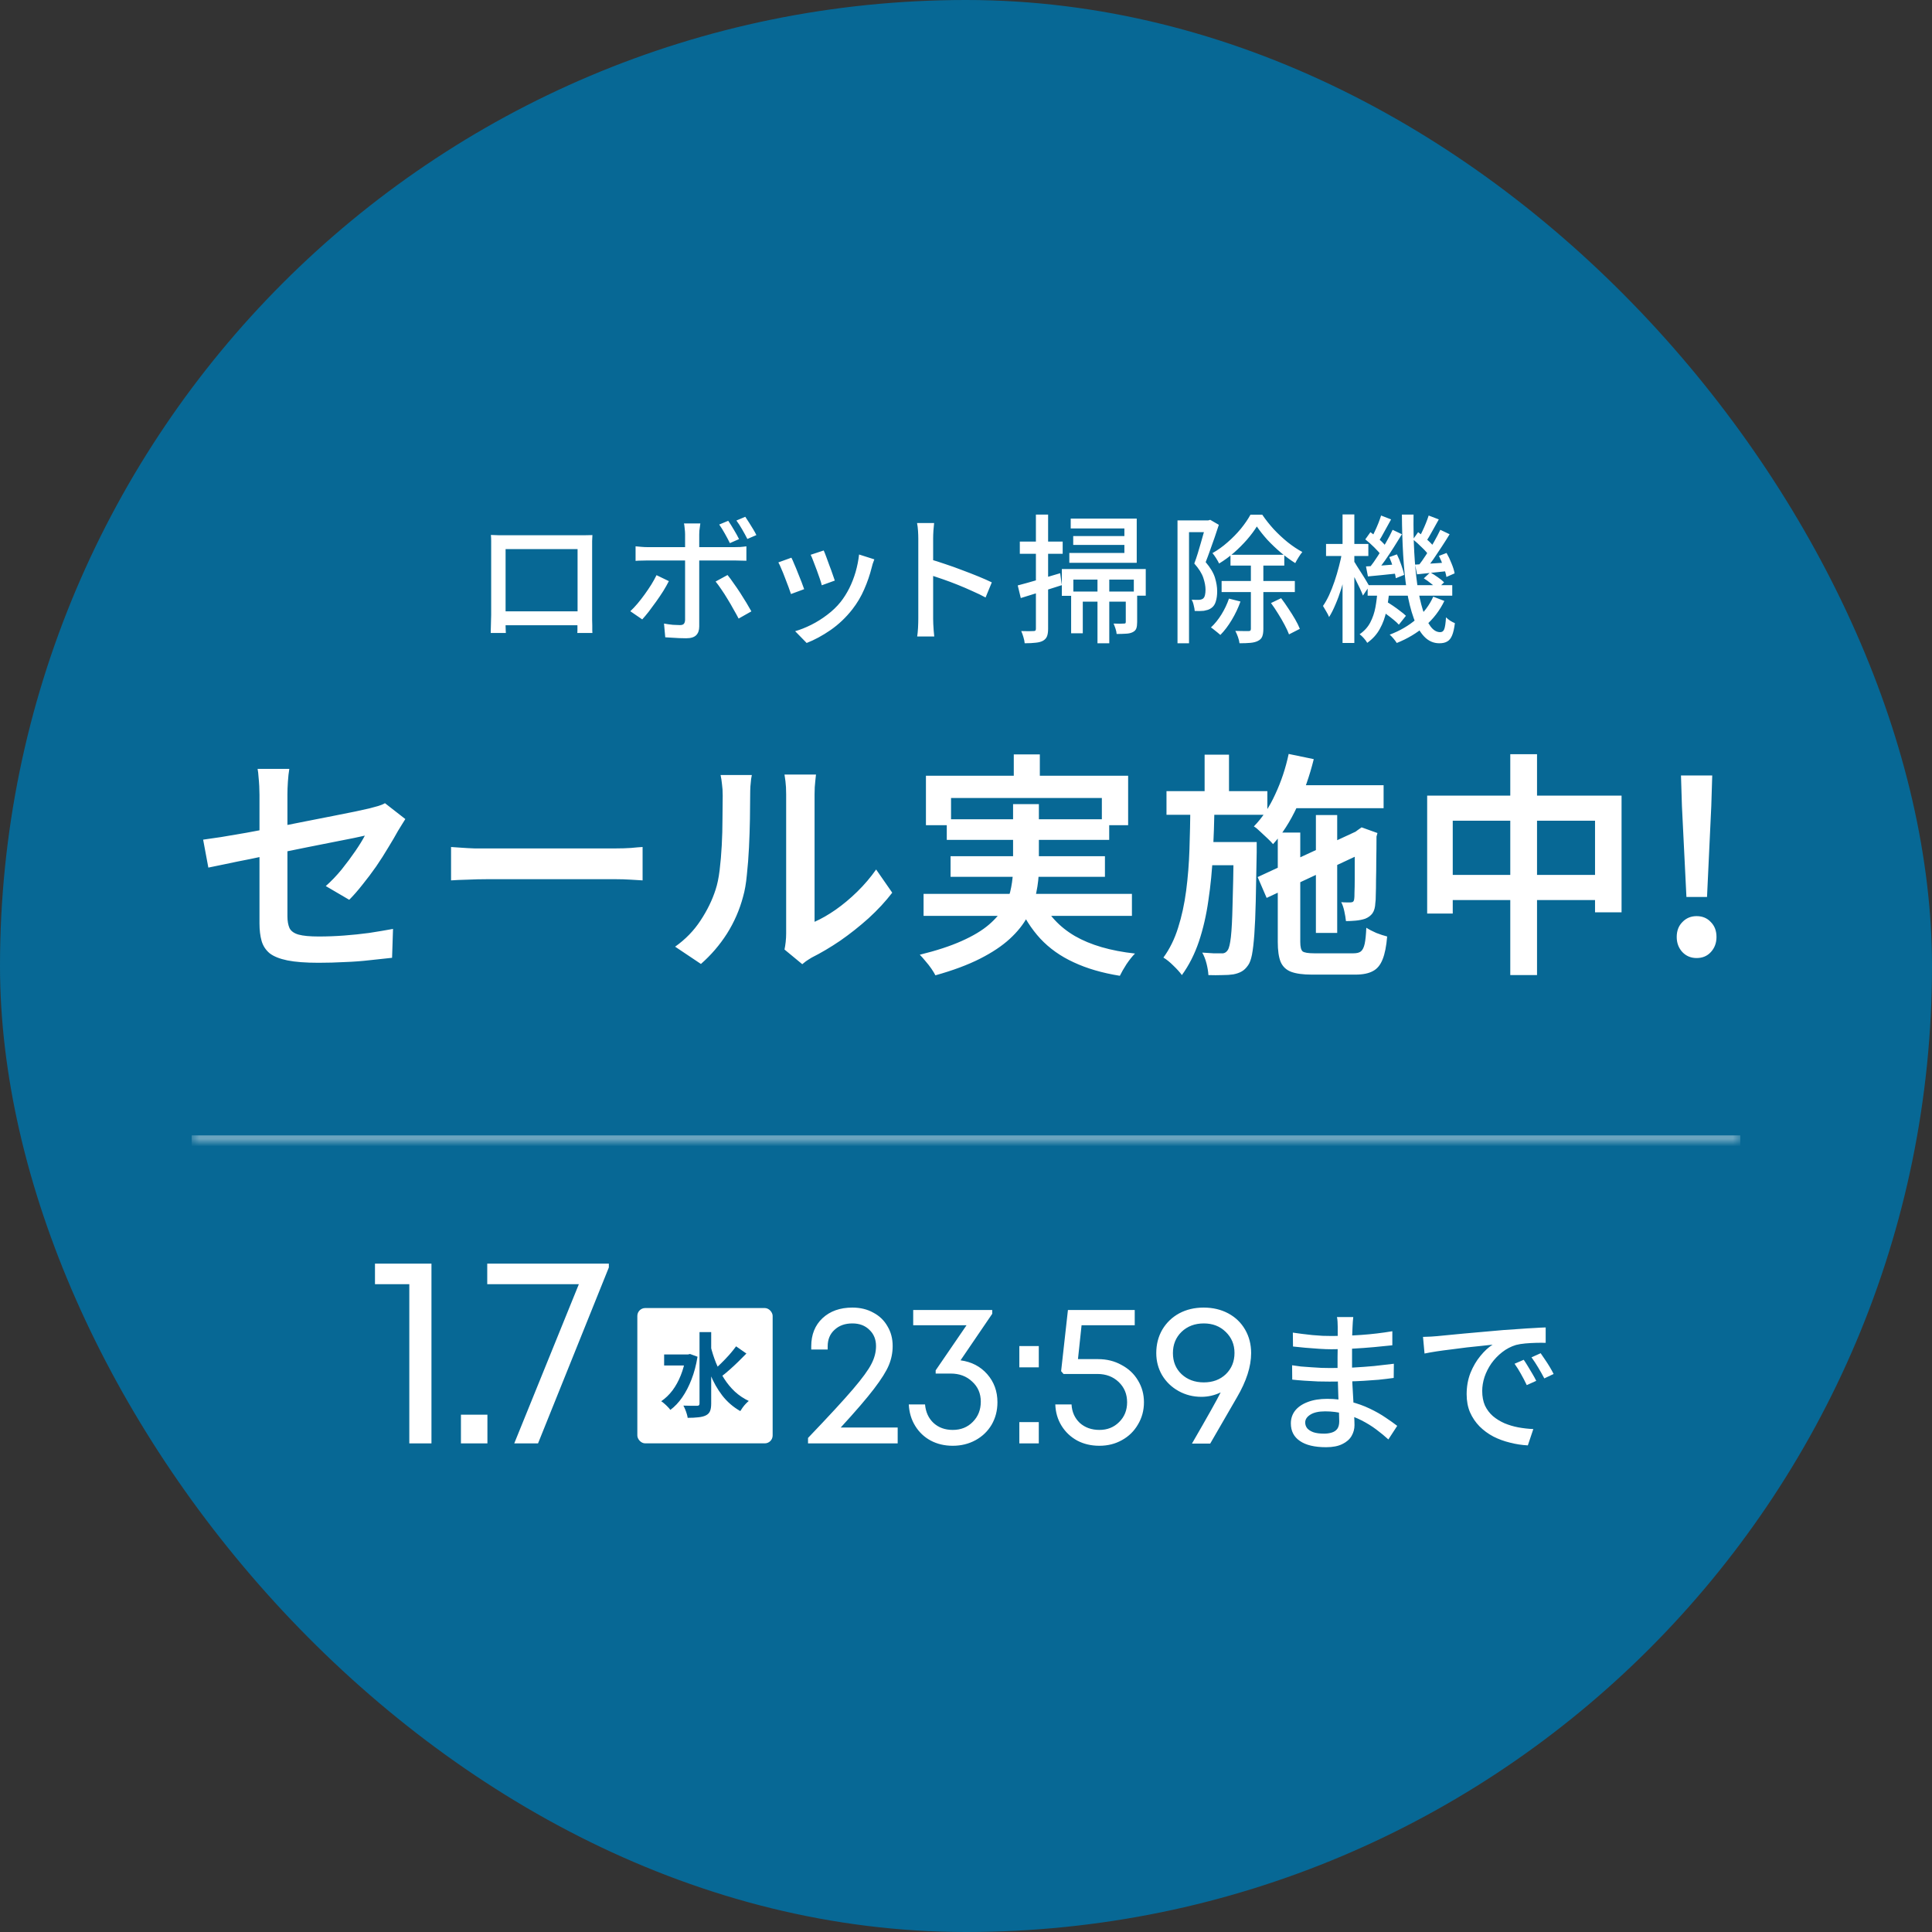
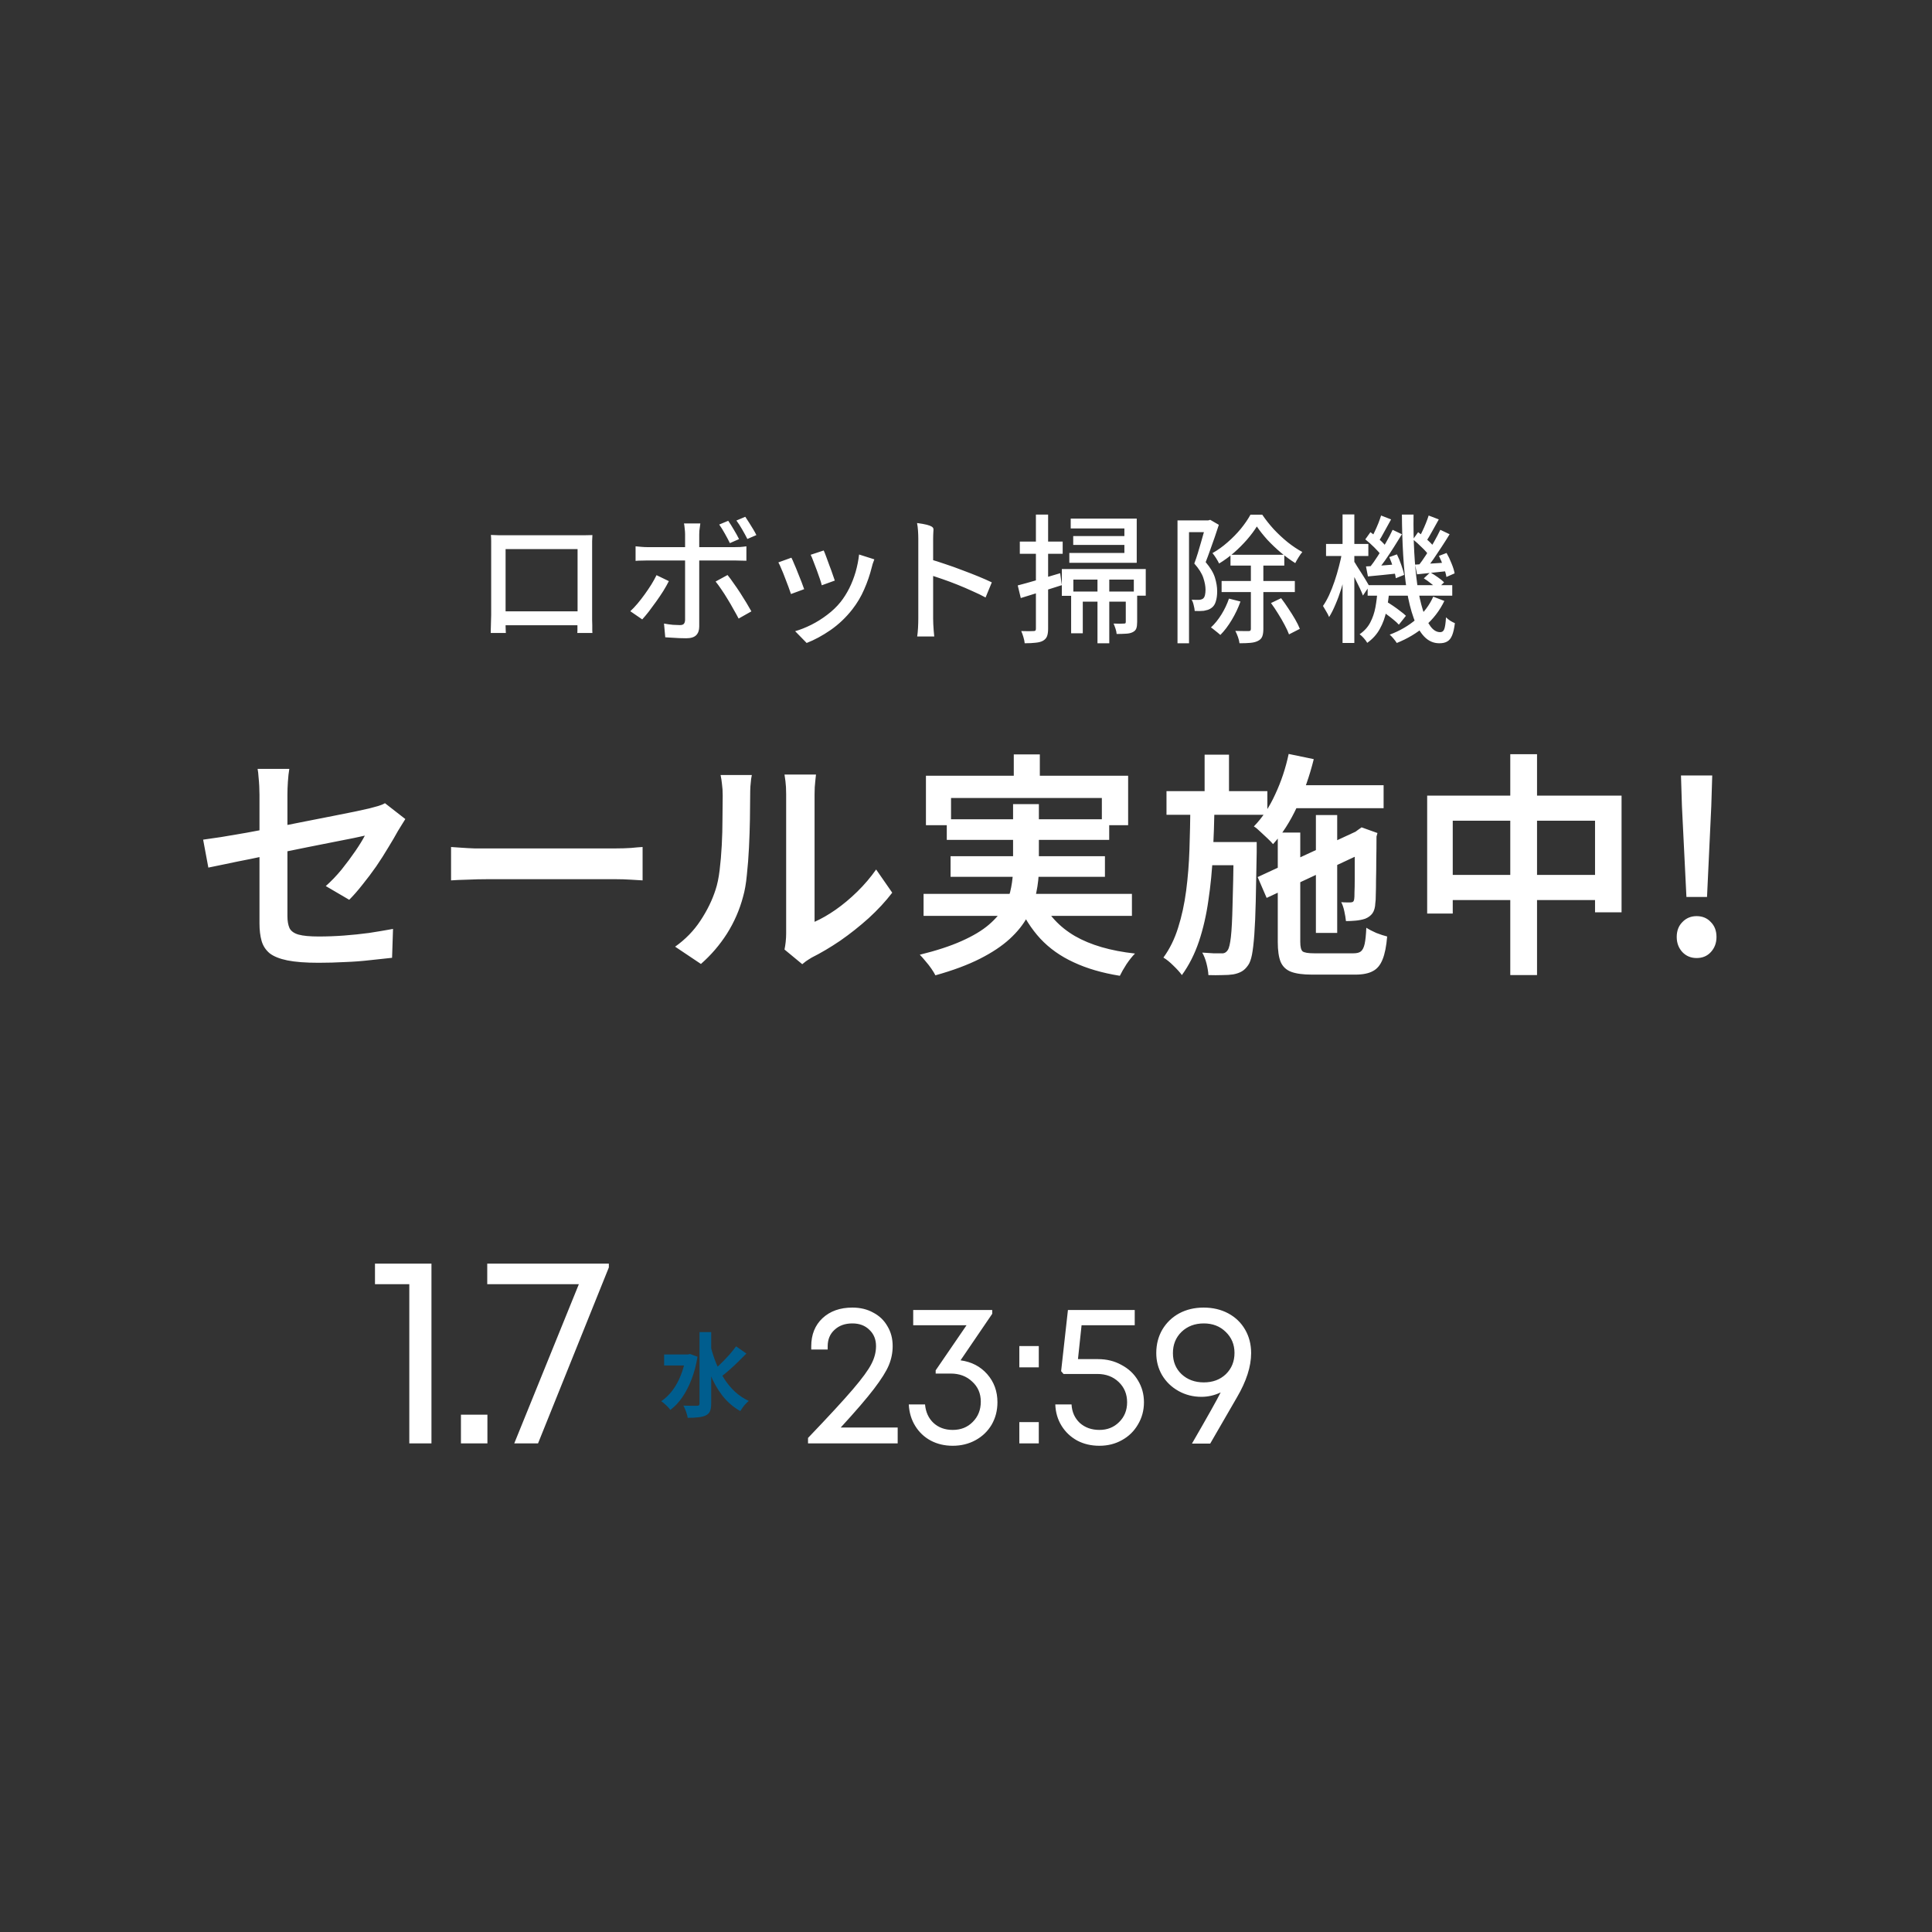
<svg xmlns="http://www.w3.org/2000/svg" width="257" height="257" viewBox="0 0 257 257" fill="none">
  <rect x="0" y="0" width="257" height="257" fill="#333333" stroke="none" />
-   <rect width="257" height="257" rx="128.5" fill="#076895" />
  <mask id="path-2-inside-1_3177_33" fill="white">
-     <path d="M25.5 70H231.5V152H25.5V70Z" />
-   </mask>
+     </mask>
  <path d="M231.5 152V151.034H25.5V152V152.966H231.5V152Z" fill="white" fill-opacity="0.4" mask="url(#path-2-inside-1_3177_33)" />
-   <path d="M65.3 71.16C65.681 71.172 66.013 71.184 66.296 71.197C66.591 71.197 66.856 71.197 67.089 71.197C67.249 71.197 67.532 71.197 67.938 71.197C68.344 71.197 68.823 71.197 69.377 71.197C69.93 71.197 70.521 71.197 71.148 71.197C71.788 71.197 72.427 71.197 73.067 71.197C73.706 71.197 74.297 71.197 74.838 71.197C75.391 71.197 75.865 71.197 76.258 71.197C76.664 71.197 76.947 71.197 77.107 71.197C77.316 71.197 77.574 71.197 77.882 71.197C78.202 71.197 78.509 71.19 78.804 71.178C78.792 71.424 78.78 71.688 78.767 71.971C78.767 72.242 78.767 72.506 78.767 72.765C78.767 72.9 78.767 73.152 78.767 73.521C78.767 73.878 78.767 74.314 78.767 74.831C78.767 75.335 78.767 75.882 78.767 76.473C78.767 77.051 78.767 77.629 78.767 78.207C78.767 78.785 78.767 79.326 78.767 79.831C78.767 80.335 78.767 80.765 78.767 81.122C78.767 81.466 78.767 81.7 78.767 81.823C78.767 81.983 78.767 82.192 78.767 82.45C78.78 82.696 78.786 82.948 78.786 83.207C78.786 83.465 78.786 83.686 78.786 83.871C78.798 84.055 78.804 84.166 78.804 84.203H76.793C76.806 84.154 76.812 84.006 76.812 83.76C76.812 83.514 76.812 83.225 76.812 82.893C76.824 82.561 76.83 82.254 76.83 81.971C76.83 81.848 76.83 81.596 76.83 81.214C76.83 80.833 76.83 80.372 76.83 79.831C76.83 79.289 76.83 78.711 76.83 78.096C76.83 77.481 76.83 76.879 76.83 76.288C76.83 75.686 76.83 75.144 76.83 74.665C76.83 74.173 76.83 73.779 76.83 73.484C76.83 73.189 76.83 73.041 76.83 73.041H67.255C67.255 73.041 67.255 73.189 67.255 73.484C67.255 73.767 67.255 74.154 67.255 74.646C67.255 75.138 67.255 75.68 67.255 76.27C67.255 76.86 67.255 77.463 67.255 78.078C67.255 78.693 67.255 79.271 67.255 79.812C67.255 80.353 67.255 80.814 67.255 81.196C67.255 81.577 67.255 81.835 67.255 81.971C67.255 82.143 67.255 82.352 67.255 82.598C67.255 82.832 67.255 83.065 67.255 83.299C67.268 83.52 67.274 83.717 67.274 83.889C67.286 84.061 67.292 84.166 67.292 84.203H65.281C65.281 84.166 65.281 84.055 65.281 83.871C65.294 83.686 65.3 83.471 65.3 83.225C65.312 82.979 65.318 82.733 65.318 82.487C65.331 82.229 65.337 82.007 65.337 81.823C65.337 81.688 65.337 81.442 65.337 81.085C65.337 80.728 65.337 80.298 65.337 79.794C65.337 79.277 65.337 78.73 65.337 78.152C65.337 77.561 65.337 76.977 65.337 76.399C65.337 75.821 65.337 75.28 65.337 74.776C65.337 74.271 65.337 73.841 65.337 73.484C65.337 73.127 65.337 72.888 65.337 72.765C65.337 72.531 65.337 72.266 65.337 71.971C65.337 71.676 65.324 71.406 65.3 71.16ZM77.568 81.325V83.17H66.314V81.325H77.568ZM96.87 69.278C97.104 69.61 97.356 70.01 97.626 70.477C97.909 70.944 98.137 71.356 98.309 71.713L97.091 72.248C96.907 71.867 96.686 71.449 96.427 70.993C96.169 70.526 95.917 70.12 95.671 69.776L96.87 69.278ZM99.139 68.743C99.299 68.977 99.471 69.241 99.656 69.536C99.84 69.831 100.019 70.12 100.191 70.403C100.363 70.686 100.505 70.944 100.615 71.178L99.416 71.695C99.219 71.301 98.992 70.883 98.733 70.44C98.475 69.985 98.217 69.585 97.959 69.241L99.139 68.743ZM93.162 69.628C93.15 69.714 93.131 69.85 93.106 70.034C93.082 70.206 93.057 70.391 93.033 70.588C93.02 70.772 93.014 70.938 93.014 71.086C93.014 71.418 93.014 71.799 93.014 72.23C93.014 72.66 93.014 73.084 93.014 73.503C93.014 73.921 93.014 74.296 93.014 74.628C93.014 74.874 93.014 75.231 93.014 75.698C93.014 76.153 93.014 76.67 93.014 77.248C93.014 77.814 93.014 78.404 93.014 79.019C93.014 79.621 93.014 80.212 93.014 80.79C93.014 81.356 93.014 81.86 93.014 82.303C93.014 82.746 93.014 83.09 93.014 83.336C93.014 83.84 92.879 84.228 92.608 84.498C92.338 84.769 91.895 84.904 91.28 84.904C90.997 84.904 90.69 84.898 90.358 84.885C90.038 84.873 89.718 84.855 89.398 84.83C89.079 84.818 88.777 84.799 88.494 84.775L88.328 82.948C88.734 83.022 89.128 83.078 89.509 83.115C89.89 83.139 90.198 83.151 90.431 83.151C90.677 83.151 90.85 83.102 90.948 83.004C91.059 82.893 91.12 82.715 91.132 82.469C91.132 82.321 91.132 82.051 91.132 81.657C91.132 81.263 91.132 80.796 91.132 80.255C91.132 79.714 91.132 79.148 91.132 78.558C91.132 77.955 91.132 77.389 91.132 76.86C91.132 76.319 91.132 75.852 91.132 75.458C91.132 75.052 91.132 74.776 91.132 74.628C91.132 74.419 91.132 74.099 91.132 73.669C91.132 73.226 91.132 72.771 91.132 72.303C91.132 71.824 91.132 71.412 91.132 71.067C91.132 70.846 91.114 70.588 91.077 70.293C91.053 69.997 91.022 69.776 90.985 69.628H93.162ZM84.546 72.672C84.805 72.697 85.069 72.722 85.34 72.746C85.622 72.771 85.905 72.783 86.188 72.783C86.348 72.783 86.649 72.783 87.092 72.783C87.547 72.783 88.095 72.783 88.734 72.783C89.374 72.783 90.056 72.783 90.782 72.783C91.52 72.783 92.258 72.783 92.996 72.783C93.734 72.783 94.423 72.783 95.062 72.783C95.702 72.783 96.249 72.783 96.704 72.783C97.159 72.783 97.473 72.783 97.645 72.783C97.879 72.783 98.149 72.777 98.457 72.765C98.776 72.74 99.053 72.709 99.287 72.672V74.591C99.029 74.579 98.752 74.573 98.457 74.573C98.162 74.56 97.897 74.554 97.663 74.554C97.491 74.554 97.178 74.554 96.722 74.554C96.267 74.554 95.72 74.554 95.081 74.554C94.441 74.554 93.752 74.554 93.014 74.554C92.289 74.554 91.557 74.554 90.819 74.554C90.093 74.554 89.411 74.554 88.771 74.554C88.132 74.554 87.584 74.554 87.129 74.554C86.686 74.554 86.379 74.554 86.207 74.554C85.924 74.554 85.635 74.56 85.34 74.573C85.057 74.573 84.792 74.585 84.546 74.609V72.672ZM88.974 77.303C88.777 77.697 88.531 78.133 88.236 78.613C87.941 79.08 87.621 79.554 87.277 80.034C86.945 80.501 86.619 80.944 86.299 81.362C85.979 81.768 85.69 82.112 85.432 82.395L83.845 81.306C84.153 81.024 84.472 80.685 84.805 80.292C85.137 79.898 85.456 79.486 85.764 79.056C86.084 78.613 86.379 78.176 86.649 77.746C86.92 77.303 87.148 76.891 87.332 76.51L88.974 77.303ZM96.778 76.491C97.024 76.787 97.288 77.143 97.571 77.561C97.866 77.967 98.162 78.398 98.457 78.853C98.752 79.308 99.029 79.751 99.287 80.181C99.545 80.612 99.767 80.993 99.951 81.325L98.254 82.284C98.057 81.903 97.829 81.491 97.571 81.048C97.325 80.593 97.061 80.138 96.778 79.683C96.507 79.228 96.231 78.797 95.948 78.391C95.677 77.986 95.425 77.641 95.191 77.358L96.778 76.491ZM109.572 73.226C109.659 73.41 109.769 73.687 109.905 74.056C110.04 74.413 110.181 74.8 110.329 75.218C110.489 75.624 110.63 76.012 110.753 76.381C110.888 76.75 110.987 77.032 111.048 77.229L109.314 77.856C109.265 77.635 109.179 77.346 109.056 76.989C108.933 76.62 108.798 76.239 108.65 75.846C108.502 75.44 108.355 75.052 108.207 74.683C108.072 74.314 107.949 74.019 107.838 73.798L109.572 73.226ZM116.306 74.407C116.22 74.64 116.146 74.843 116.085 75.015C116.036 75.188 115.993 75.347 115.956 75.495C115.71 76.479 115.378 77.445 114.96 78.391C114.554 79.339 114.025 80.23 113.373 81.067C112.524 82.149 111.559 83.065 110.476 83.816C109.406 84.553 108.349 85.125 107.303 85.531L105.772 83.963C106.461 83.766 107.174 83.483 107.912 83.115C108.65 82.746 109.357 82.303 110.034 81.786C110.722 81.27 111.319 80.698 111.823 80.07C112.241 79.541 112.623 78.939 112.967 78.262C113.311 77.574 113.594 76.848 113.816 76.085C114.037 75.311 114.191 74.536 114.277 73.761L116.306 74.407ZM105.274 74.185C105.385 74.394 105.514 74.683 105.661 75.052C105.821 75.409 105.981 75.796 106.141 76.215C106.313 76.633 106.473 77.032 106.621 77.414C106.768 77.795 106.885 78.115 106.971 78.373L105.219 79.019C105.145 78.785 105.034 78.472 104.886 78.078C104.739 77.672 104.579 77.254 104.407 76.823C104.247 76.393 104.087 75.999 103.927 75.643C103.78 75.274 103.65 74.997 103.54 74.812L105.274 74.185ZM122.155 82.303C122.155 82.106 122.155 81.749 122.155 81.233C122.155 80.704 122.155 80.083 122.155 79.369C122.155 78.644 122.155 77.893 122.155 77.119C122.155 76.331 122.155 75.569 122.155 74.831C122.155 74.093 122.155 73.441 122.155 72.875C122.155 72.31 122.155 71.897 122.155 71.639C122.155 71.344 122.143 71.006 122.119 70.625C122.094 70.231 122.051 69.88 121.989 69.573H124.259C124.234 69.868 124.203 70.206 124.166 70.588C124.142 70.969 124.129 71.32 124.129 71.639C124.129 72.057 124.129 72.586 124.129 73.226C124.129 73.853 124.129 74.536 124.129 75.274C124.129 76.012 124.129 76.756 124.129 77.506C124.129 78.256 124.129 78.963 124.129 79.628C124.129 80.279 124.129 80.845 124.129 81.325C124.129 81.805 124.129 82.13 124.129 82.303C124.129 82.499 124.136 82.739 124.148 83.022C124.16 83.305 124.179 83.594 124.203 83.889C124.228 84.172 124.252 84.43 124.277 84.664H122.008C122.057 84.344 122.094 83.963 122.119 83.52C122.143 83.065 122.155 82.659 122.155 82.303ZM123.705 74.388C124.308 74.56 124.984 74.776 125.735 75.034C126.485 75.28 127.241 75.55 128.004 75.846C128.766 76.129 129.492 76.411 130.181 76.694C130.869 76.977 131.454 77.235 131.933 77.469L131.103 79.48C130.587 79.197 130.002 78.914 129.351 78.631C128.711 78.336 128.053 78.053 127.376 77.783C126.7 77.512 126.042 77.266 125.402 77.045C124.775 76.823 124.209 76.633 123.705 76.473V74.388ZM142.43 68.983H151.211V74.868H142.245V73.558H149.569V70.293H142.43V68.983ZM142.762 71.307H150.547V72.488H142.762V71.307ZM141.249 75.698H152.411V79.24H150.824V77.1H142.78V79.259H141.249V75.698ZM142.485 78.687H150.547V80.034H144.035V84.24H142.485V78.687ZM149.754 78.687H151.267V82.746C151.267 83.102 151.23 83.385 151.156 83.594C151.082 83.803 150.922 83.969 150.676 84.092C150.43 84.215 150.129 84.283 149.772 84.295C149.428 84.32 149.016 84.332 148.536 84.332C148.524 84.123 148.475 83.889 148.389 83.631C148.303 83.373 148.217 83.145 148.13 82.948C148.45 82.961 148.733 82.967 148.979 82.967C149.237 82.967 149.416 82.961 149.514 82.948C149.613 82.948 149.674 82.936 149.699 82.912C149.736 82.875 149.754 82.813 149.754 82.727V78.687ZM145.99 77.082H147.559V85.568H145.99V77.082ZM135.382 77.875C136.096 77.691 136.957 77.451 137.965 77.156C138.974 76.86 139.995 76.559 141.028 76.251L141.249 77.838C140.314 78.146 139.367 78.447 138.408 78.742C137.449 79.037 136.575 79.308 135.788 79.554L135.382 77.875ZM135.659 72.045H141.36V73.669H135.659V72.045ZM137.799 68.448H139.423V83.631C139.423 84.061 139.373 84.4 139.275 84.646C139.177 84.892 138.998 85.088 138.74 85.236C138.494 85.371 138.174 85.457 137.781 85.494C137.399 85.544 136.907 85.568 136.305 85.568C136.292 85.347 136.237 85.076 136.139 84.756C136.053 84.449 135.954 84.178 135.844 83.945C136.212 83.957 136.551 83.963 136.858 83.963C137.166 83.963 137.375 83.957 137.485 83.945C137.596 83.945 137.676 83.926 137.725 83.889C137.775 83.84 137.799 83.754 137.799 83.631V68.448ZM163.683 73.798H170.841V75.237H163.683V73.798ZM162.502 77.285H172.243V78.76H162.502V77.285ZM167.188 70.034C166.844 70.588 166.407 71.172 165.878 71.787C165.349 72.389 164.771 72.968 164.144 73.521C163.517 74.062 162.859 74.542 162.17 74.96C162.072 74.751 161.936 74.511 161.764 74.24C161.592 73.97 161.432 73.749 161.285 73.576C161.986 73.183 162.656 72.703 163.295 72.137C163.947 71.572 164.538 70.969 165.067 70.329C165.595 69.677 166.02 69.056 166.34 68.466H167.908C168.35 69.118 168.861 69.764 169.439 70.403C170.029 71.03 170.65 71.609 171.302 72.137C171.954 72.654 172.6 73.084 173.239 73.429C173.08 73.613 172.913 73.847 172.741 74.13C172.569 74.4 172.422 74.659 172.299 74.905C171.671 74.511 171.038 74.05 170.398 73.521C169.759 72.98 169.156 72.408 168.59 71.805C168.037 71.19 167.569 70.6 167.188 70.034ZM166.395 74.536H168.055V83.668C168.055 84.086 168.006 84.418 167.908 84.664C167.809 84.922 167.619 85.119 167.336 85.254C167.077 85.39 166.745 85.476 166.34 85.513C165.946 85.55 165.46 85.568 164.882 85.568C164.857 85.335 164.79 85.058 164.679 84.738C164.568 84.43 164.452 84.16 164.329 83.926C164.722 83.939 165.085 83.945 165.417 83.945C165.749 83.945 165.977 83.945 166.1 83.945C166.21 83.945 166.284 83.926 166.321 83.889C166.37 83.84 166.395 83.76 166.395 83.65V74.536ZM163.48 79.628L165.011 80.015C164.716 80.851 164.329 81.669 163.849 82.469C163.369 83.268 162.865 83.932 162.336 84.461C162.25 84.375 162.127 84.271 161.967 84.148C161.82 84.025 161.666 83.902 161.506 83.779C161.346 83.643 161.205 83.539 161.082 83.465C161.598 82.985 162.066 82.407 162.484 81.731C162.902 81.054 163.234 80.353 163.48 79.628ZM169.07 80.218L170.417 79.572C170.737 79.99 171.056 80.445 171.376 80.938C171.708 81.43 172.009 81.909 172.28 82.376C172.551 82.844 172.76 83.268 172.907 83.65L171.468 84.387C171.333 84.018 171.136 83.594 170.878 83.115C170.62 82.623 170.331 82.124 170.011 81.62C169.703 81.116 169.39 80.648 169.07 80.218ZM156.635 69.222H160.971V70.791H158.167V85.568H156.635V69.222ZM160.454 69.222H160.731L160.989 69.149L162.133 69.813C161.961 70.329 161.776 70.883 161.58 71.473C161.383 72.051 161.18 72.623 160.971 73.189C160.774 73.755 160.577 74.284 160.381 74.776C161.008 75.513 161.42 76.202 161.617 76.842C161.813 77.481 161.912 78.084 161.912 78.65C161.912 79.179 161.85 79.634 161.727 80.015C161.617 80.396 161.42 80.685 161.137 80.882C161.002 80.981 160.848 81.061 160.676 81.122C160.516 81.171 160.337 81.214 160.141 81.251C159.784 81.288 159.378 81.294 158.923 81.27C158.911 81.061 158.868 80.814 158.794 80.532C158.732 80.236 158.64 79.984 158.517 79.775C158.702 79.787 158.874 79.794 159.034 79.794C159.194 79.794 159.341 79.794 159.477 79.794C159.71 79.781 159.895 79.726 160.03 79.628C160.153 79.529 160.239 79.376 160.288 79.166C160.337 78.957 160.362 78.718 160.362 78.447C160.362 77.98 160.264 77.451 160.067 76.86C159.87 76.27 159.47 75.636 158.868 74.96C159.028 74.542 159.181 74.093 159.329 73.613C159.477 73.134 159.618 72.654 159.753 72.174C159.901 71.682 160.03 71.227 160.141 70.809C160.264 70.379 160.368 70.016 160.454 69.721V69.222ZM181.929 77.838H193.183V79.24H181.929V77.838ZM183.423 81.011L184.309 79.96C184.629 80.144 184.961 80.353 185.305 80.587C185.649 80.821 185.969 81.054 186.264 81.288C186.572 81.509 186.824 81.719 187.021 81.915L186.08 83.096C185.895 82.887 185.649 82.659 185.342 82.413C185.047 82.167 184.727 81.921 184.383 81.675C184.05 81.43 183.731 81.208 183.423 81.011ZM189.401 76.934L190.249 76.141C190.581 76.325 190.92 76.54 191.264 76.787C191.621 77.032 191.897 77.26 192.094 77.469L191.19 78.336C190.993 78.127 190.723 77.893 190.378 77.635C190.046 77.365 189.72 77.131 189.401 76.934ZM183.239 78.539H184.807C184.733 79.474 184.604 80.378 184.419 81.251C184.247 82.124 183.958 82.924 183.552 83.65C183.159 84.375 182.599 84.996 181.873 85.513C181.775 85.328 181.621 85.119 181.412 84.885C181.215 84.664 181.031 84.492 180.859 84.369C181.486 83.939 181.96 83.416 182.279 82.801C182.599 82.186 182.827 81.516 182.962 80.79C183.097 80.052 183.189 79.302 183.239 78.539ZM186.486 68.448H188.035C188.011 70.206 188.042 71.879 188.128 73.466C188.214 75.04 188.349 76.479 188.534 77.783C188.73 79.074 188.976 80.193 189.271 81.14C189.567 82.075 189.905 82.801 190.286 83.317C190.667 83.834 191.098 84.092 191.578 84.092C191.836 84.092 192.014 83.963 192.113 83.705C192.223 83.434 192.303 82.905 192.352 82.118C192.512 82.278 192.703 82.432 192.924 82.579C193.146 82.715 193.349 82.819 193.533 82.893C193.447 83.594 193.324 84.135 193.164 84.517C193.004 84.91 192.789 85.181 192.518 85.328C192.26 85.488 191.91 85.568 191.467 85.568C190.692 85.568 190.022 85.273 189.456 84.683C188.903 84.105 188.435 83.287 188.054 82.229C187.673 81.171 187.365 79.929 187.131 78.502C186.91 77.063 186.75 75.489 186.652 73.779C186.553 72.07 186.498 70.293 186.486 68.448ZM190.655 79.369L192.131 79.941C191.516 81.22 190.661 82.334 189.567 83.281C188.472 84.215 187.218 84.966 185.803 85.531C185.705 85.371 185.563 85.181 185.379 84.959C185.194 84.738 185.022 84.56 184.862 84.424C186.227 83.908 187.408 83.219 188.404 82.358C189.401 81.497 190.151 80.501 190.655 79.369ZM187.962 71.75L188.644 70.791C189.038 71.073 189.438 71.406 189.843 71.787C190.262 72.156 190.575 72.488 190.784 72.783L190.065 73.872C189.868 73.564 189.561 73.214 189.142 72.82C188.736 72.414 188.343 72.057 187.962 71.75ZM191.412 73.945L192.426 73.558C192.672 73.988 192.894 74.456 193.09 74.96C193.299 75.464 193.435 75.901 193.496 76.27L192.408 76.75C192.346 76.368 192.217 75.919 192.02 75.403C191.836 74.874 191.633 74.388 191.412 73.945ZM188.238 75.108C188.804 75.071 189.45 75.028 190.175 74.978C190.901 74.929 191.658 74.88 192.445 74.831L192.482 75.975C191.768 76.049 191.073 76.122 190.397 76.196C189.733 76.27 189.099 76.338 188.497 76.399L188.238 75.108ZM190.046 68.577L191.393 69.093C191.11 69.598 190.815 70.126 190.508 70.68C190.212 71.221 189.942 71.676 189.696 72.045L188.736 71.621C188.884 71.338 189.038 71.024 189.198 70.68C189.37 70.323 189.53 69.96 189.677 69.591C189.825 69.222 189.948 68.884 190.046 68.577ZM191.596 70.477L192.832 71.067C192.512 71.596 192.162 72.15 191.781 72.728C191.412 73.293 191.043 73.847 190.674 74.388C190.305 74.917 189.948 75.384 189.604 75.79L188.663 75.274C188.995 74.856 189.339 74.37 189.696 73.816C190.065 73.251 190.415 72.678 190.747 72.1C191.079 71.51 191.362 70.969 191.596 70.477ZM181.615 71.75L182.298 70.791C182.704 71.073 183.11 71.406 183.515 71.787C183.934 72.156 184.241 72.488 184.438 72.783L183.737 73.872C183.528 73.564 183.22 73.214 182.814 72.82C182.408 72.414 182.009 72.057 181.615 71.75ZM184.807 74.111L185.822 73.742C186.043 74.185 186.24 74.665 186.412 75.181C186.596 75.686 186.719 76.116 186.781 76.473L185.674 76.916C185.625 76.534 185.514 76.085 185.342 75.569C185.182 75.04 185.004 74.554 184.807 74.111ZM181.707 75.347C182.286 75.323 182.937 75.286 183.663 75.237C184.401 75.175 185.17 75.114 185.969 75.052L185.988 76.27C185.274 76.344 184.573 76.418 183.884 76.491C183.208 76.565 182.568 76.627 181.966 76.676L181.707 75.347ZM183.718 68.577L185.047 69.093C184.764 69.61 184.469 70.145 184.161 70.698C183.866 71.252 183.595 71.719 183.349 72.1L182.39 71.658C182.55 71.375 182.71 71.055 182.87 70.698C183.042 70.342 183.202 69.979 183.349 69.61C183.497 69.229 183.62 68.884 183.718 68.577ZM185.25 70.477L186.486 71.067C186.154 71.609 185.797 72.18 185.416 72.783C185.034 73.386 184.647 73.97 184.253 74.536C183.86 75.089 183.491 75.575 183.146 75.993L182.206 75.477C182.55 75.046 182.907 74.542 183.276 73.964C183.657 73.373 184.02 72.777 184.364 72.174C184.721 71.559 185.016 70.993 185.25 70.477ZM176.394 72.359H182.021V73.964H176.394V72.359ZM178.59 68.429H180.158V85.531H178.59V68.429ZM178.534 73.392L179.512 73.706C179.389 74.431 179.235 75.188 179.051 75.975C178.866 76.762 178.657 77.537 178.424 78.299C178.19 79.049 177.932 79.751 177.649 80.403C177.378 81.054 177.095 81.614 176.8 82.081C176.714 81.86 176.585 81.608 176.413 81.325C176.253 81.042 176.111 80.802 175.988 80.605C176.271 80.2 176.542 79.72 176.8 79.166C177.058 78.601 177.298 77.992 177.52 77.34C177.741 76.688 177.938 76.024 178.11 75.347C178.294 74.671 178.436 74.019 178.534 73.392ZM180.065 74.609C180.164 74.733 180.305 74.954 180.49 75.274C180.687 75.581 180.902 75.919 181.136 76.288C181.369 76.645 181.578 76.983 181.763 77.303C181.947 77.611 182.076 77.832 182.15 77.967L181.302 79.222C181.215 78.976 181.086 78.668 180.914 78.299C180.742 77.93 180.557 77.555 180.361 77.174C180.176 76.78 179.992 76.418 179.807 76.085C179.635 75.741 179.494 75.471 179.383 75.274L180.065 74.609Z" fill="white" />
+   <path d="M65.3 71.16C65.681 71.172 66.013 71.184 66.296 71.197C66.591 71.197 66.856 71.197 67.089 71.197C67.249 71.197 67.532 71.197 67.938 71.197C68.344 71.197 68.823 71.197 69.377 71.197C69.93 71.197 70.521 71.197 71.148 71.197C71.788 71.197 72.427 71.197 73.067 71.197C73.706 71.197 74.297 71.197 74.838 71.197C75.391 71.197 75.865 71.197 76.258 71.197C76.664 71.197 76.947 71.197 77.107 71.197C77.316 71.197 77.574 71.197 77.882 71.197C78.202 71.197 78.509 71.19 78.804 71.178C78.792 71.424 78.78 71.688 78.767 71.971C78.767 72.242 78.767 72.506 78.767 72.765C78.767 72.9 78.767 73.152 78.767 73.521C78.767 73.878 78.767 74.314 78.767 74.831C78.767 75.335 78.767 75.882 78.767 76.473C78.767 77.051 78.767 77.629 78.767 78.207C78.767 78.785 78.767 79.326 78.767 79.831C78.767 80.335 78.767 80.765 78.767 81.122C78.767 81.466 78.767 81.7 78.767 81.823C78.767 81.983 78.767 82.192 78.767 82.45C78.78 82.696 78.786 82.948 78.786 83.207C78.786 83.465 78.786 83.686 78.786 83.871C78.798 84.055 78.804 84.166 78.804 84.203H76.793C76.806 84.154 76.812 84.006 76.812 83.76C76.812 83.514 76.812 83.225 76.812 82.893C76.824 82.561 76.83 82.254 76.83 81.971C76.83 81.848 76.83 81.596 76.83 81.214C76.83 80.833 76.83 80.372 76.83 79.831C76.83 79.289 76.83 78.711 76.83 78.096C76.83 77.481 76.83 76.879 76.83 76.288C76.83 75.686 76.83 75.144 76.83 74.665C76.83 74.173 76.83 73.779 76.83 73.484C76.83 73.189 76.83 73.041 76.83 73.041H67.255C67.255 73.041 67.255 73.189 67.255 73.484C67.255 73.767 67.255 74.154 67.255 74.646C67.255 75.138 67.255 75.68 67.255 76.27C67.255 76.86 67.255 77.463 67.255 78.078C67.255 78.693 67.255 79.271 67.255 79.812C67.255 80.353 67.255 80.814 67.255 81.196C67.255 81.577 67.255 81.835 67.255 81.971C67.255 82.143 67.255 82.352 67.255 82.598C67.255 82.832 67.255 83.065 67.255 83.299C67.268 83.52 67.274 83.717 67.274 83.889C67.286 84.061 67.292 84.166 67.292 84.203H65.281C65.281 84.166 65.281 84.055 65.281 83.871C65.294 83.686 65.3 83.471 65.3 83.225C65.312 82.979 65.318 82.733 65.318 82.487C65.331 82.229 65.337 82.007 65.337 81.823C65.337 81.688 65.337 81.442 65.337 81.085C65.337 80.728 65.337 80.298 65.337 79.794C65.337 79.277 65.337 78.73 65.337 78.152C65.337 77.561 65.337 76.977 65.337 76.399C65.337 75.821 65.337 75.28 65.337 74.776C65.337 74.271 65.337 73.841 65.337 73.484C65.337 73.127 65.337 72.888 65.337 72.765C65.337 72.531 65.337 72.266 65.337 71.971C65.337 71.676 65.324 71.406 65.3 71.16ZM77.568 81.325V83.17H66.314V81.325H77.568ZM96.87 69.278C97.104 69.61 97.356 70.01 97.626 70.477C97.909 70.944 98.137 71.356 98.309 71.713L97.091 72.248C96.907 71.867 96.686 71.449 96.427 70.993C96.169 70.526 95.917 70.12 95.671 69.776L96.87 69.278ZM99.139 68.743C99.299 68.977 99.471 69.241 99.656 69.536C99.84 69.831 100.019 70.12 100.191 70.403C100.363 70.686 100.505 70.944 100.615 71.178L99.416 71.695C99.219 71.301 98.992 70.883 98.733 70.44C98.475 69.985 98.217 69.585 97.959 69.241L99.139 68.743ZM93.162 69.628C93.15 69.714 93.131 69.85 93.106 70.034C93.082 70.206 93.057 70.391 93.033 70.588C93.02 70.772 93.014 70.938 93.014 71.086C93.014 71.418 93.014 71.799 93.014 72.23C93.014 72.66 93.014 73.084 93.014 73.503C93.014 73.921 93.014 74.296 93.014 74.628C93.014 74.874 93.014 75.231 93.014 75.698C93.014 76.153 93.014 76.67 93.014 77.248C93.014 77.814 93.014 78.404 93.014 79.019C93.014 79.621 93.014 80.212 93.014 80.79C93.014 81.356 93.014 81.86 93.014 82.303C93.014 82.746 93.014 83.09 93.014 83.336C93.014 83.84 92.879 84.228 92.608 84.498C92.338 84.769 91.895 84.904 91.28 84.904C90.997 84.904 90.69 84.898 90.358 84.885C90.038 84.873 89.718 84.855 89.398 84.83C89.079 84.818 88.777 84.799 88.494 84.775L88.328 82.948C88.734 83.022 89.128 83.078 89.509 83.115C89.89 83.139 90.198 83.151 90.431 83.151C90.677 83.151 90.85 83.102 90.948 83.004C91.059 82.893 91.12 82.715 91.132 82.469C91.132 82.321 91.132 82.051 91.132 81.657C91.132 81.263 91.132 80.796 91.132 80.255C91.132 79.714 91.132 79.148 91.132 78.558C91.132 77.955 91.132 77.389 91.132 76.86C91.132 76.319 91.132 75.852 91.132 75.458C91.132 75.052 91.132 74.776 91.132 74.628C91.132 74.419 91.132 74.099 91.132 73.669C91.132 73.226 91.132 72.771 91.132 72.303C91.132 71.824 91.132 71.412 91.132 71.067C91.132 70.846 91.114 70.588 91.077 70.293C91.053 69.997 91.022 69.776 90.985 69.628H93.162ZM84.546 72.672C84.805 72.697 85.069 72.722 85.34 72.746C85.622 72.771 85.905 72.783 86.188 72.783C86.348 72.783 86.649 72.783 87.092 72.783C87.547 72.783 88.095 72.783 88.734 72.783C89.374 72.783 90.056 72.783 90.782 72.783C91.52 72.783 92.258 72.783 92.996 72.783C93.734 72.783 94.423 72.783 95.062 72.783C95.702 72.783 96.249 72.783 96.704 72.783C97.159 72.783 97.473 72.783 97.645 72.783C97.879 72.783 98.149 72.777 98.457 72.765C98.776 72.74 99.053 72.709 99.287 72.672V74.591C99.029 74.579 98.752 74.573 98.457 74.573C98.162 74.56 97.897 74.554 97.663 74.554C97.491 74.554 97.178 74.554 96.722 74.554C96.267 74.554 95.72 74.554 95.081 74.554C94.441 74.554 93.752 74.554 93.014 74.554C92.289 74.554 91.557 74.554 90.819 74.554C90.093 74.554 89.411 74.554 88.771 74.554C88.132 74.554 87.584 74.554 87.129 74.554C86.686 74.554 86.379 74.554 86.207 74.554C85.924 74.554 85.635 74.56 85.34 74.573C85.057 74.573 84.792 74.585 84.546 74.609V72.672ZM88.974 77.303C88.777 77.697 88.531 78.133 88.236 78.613C87.941 79.08 87.621 79.554 87.277 80.034C86.945 80.501 86.619 80.944 86.299 81.362C85.979 81.768 85.69 82.112 85.432 82.395L83.845 81.306C84.153 81.024 84.472 80.685 84.805 80.292C85.137 79.898 85.456 79.486 85.764 79.056C86.084 78.613 86.379 78.176 86.649 77.746C86.92 77.303 87.148 76.891 87.332 76.51L88.974 77.303ZM96.778 76.491C97.024 76.787 97.288 77.143 97.571 77.561C97.866 77.967 98.162 78.398 98.457 78.853C98.752 79.308 99.029 79.751 99.287 80.181C99.545 80.612 99.767 80.993 99.951 81.325L98.254 82.284C98.057 81.903 97.829 81.491 97.571 81.048C97.325 80.593 97.061 80.138 96.778 79.683C96.507 79.228 96.231 78.797 95.948 78.391C95.677 77.986 95.425 77.641 95.191 77.358L96.778 76.491ZM109.572 73.226C109.659 73.41 109.769 73.687 109.905 74.056C110.04 74.413 110.181 74.8 110.329 75.218C110.489 75.624 110.63 76.012 110.753 76.381C110.888 76.75 110.987 77.032 111.048 77.229L109.314 77.856C109.265 77.635 109.179 77.346 109.056 76.989C108.933 76.62 108.798 76.239 108.65 75.846C108.502 75.44 108.355 75.052 108.207 74.683C108.072 74.314 107.949 74.019 107.838 73.798L109.572 73.226ZM116.306 74.407C116.22 74.64 116.146 74.843 116.085 75.015C116.036 75.188 115.993 75.347 115.956 75.495C115.71 76.479 115.378 77.445 114.96 78.391C114.554 79.339 114.025 80.23 113.373 81.067C112.524 82.149 111.559 83.065 110.476 83.816C109.406 84.553 108.349 85.125 107.303 85.531L105.772 83.963C106.461 83.766 107.174 83.483 107.912 83.115C108.65 82.746 109.357 82.303 110.034 81.786C110.722 81.27 111.319 80.698 111.823 80.07C112.241 79.541 112.623 78.939 112.967 78.262C113.311 77.574 113.594 76.848 113.816 76.085C114.037 75.311 114.191 74.536 114.277 73.761L116.306 74.407ZM105.274 74.185C105.385 74.394 105.514 74.683 105.661 75.052C105.821 75.409 105.981 75.796 106.141 76.215C106.313 76.633 106.473 77.032 106.621 77.414C106.768 77.795 106.885 78.115 106.971 78.373L105.219 79.019C105.145 78.785 105.034 78.472 104.886 78.078C104.739 77.672 104.579 77.254 104.407 76.823C104.247 76.393 104.087 75.999 103.927 75.643C103.78 75.274 103.65 74.997 103.54 74.812L105.274 74.185ZM122.155 82.303C122.155 82.106 122.155 81.749 122.155 81.233C122.155 80.704 122.155 80.083 122.155 79.369C122.155 78.644 122.155 77.893 122.155 77.119C122.155 76.331 122.155 75.569 122.155 74.831C122.155 74.093 122.155 73.441 122.155 72.875C122.155 72.31 122.155 71.897 122.155 71.639C122.155 71.344 122.143 71.006 122.119 70.625C122.094 70.231 122.051 69.88 121.989 69.573C124.234 69.868 124.203 70.206 124.166 70.588C124.142 70.969 124.129 71.32 124.129 71.639C124.129 72.057 124.129 72.586 124.129 73.226C124.129 73.853 124.129 74.536 124.129 75.274C124.129 76.012 124.129 76.756 124.129 77.506C124.129 78.256 124.129 78.963 124.129 79.628C124.129 80.279 124.129 80.845 124.129 81.325C124.129 81.805 124.129 82.13 124.129 82.303C124.129 82.499 124.136 82.739 124.148 83.022C124.16 83.305 124.179 83.594 124.203 83.889C124.228 84.172 124.252 84.43 124.277 84.664H122.008C122.057 84.344 122.094 83.963 122.119 83.52C122.143 83.065 122.155 82.659 122.155 82.303ZM123.705 74.388C124.308 74.56 124.984 74.776 125.735 75.034C126.485 75.28 127.241 75.55 128.004 75.846C128.766 76.129 129.492 76.411 130.181 76.694C130.869 76.977 131.454 77.235 131.933 77.469L131.103 79.48C130.587 79.197 130.002 78.914 129.351 78.631C128.711 78.336 128.053 78.053 127.376 77.783C126.7 77.512 126.042 77.266 125.402 77.045C124.775 76.823 124.209 76.633 123.705 76.473V74.388ZM142.43 68.983H151.211V74.868H142.245V73.558H149.569V70.293H142.43V68.983ZM142.762 71.307H150.547V72.488H142.762V71.307ZM141.249 75.698H152.411V79.24H150.824V77.1H142.78V79.259H141.249V75.698ZM142.485 78.687H150.547V80.034H144.035V84.24H142.485V78.687ZM149.754 78.687H151.267V82.746C151.267 83.102 151.23 83.385 151.156 83.594C151.082 83.803 150.922 83.969 150.676 84.092C150.43 84.215 150.129 84.283 149.772 84.295C149.428 84.32 149.016 84.332 148.536 84.332C148.524 84.123 148.475 83.889 148.389 83.631C148.303 83.373 148.217 83.145 148.13 82.948C148.45 82.961 148.733 82.967 148.979 82.967C149.237 82.967 149.416 82.961 149.514 82.948C149.613 82.948 149.674 82.936 149.699 82.912C149.736 82.875 149.754 82.813 149.754 82.727V78.687ZM145.99 77.082H147.559V85.568H145.99V77.082ZM135.382 77.875C136.096 77.691 136.957 77.451 137.965 77.156C138.974 76.86 139.995 76.559 141.028 76.251L141.249 77.838C140.314 78.146 139.367 78.447 138.408 78.742C137.449 79.037 136.575 79.308 135.788 79.554L135.382 77.875ZM135.659 72.045H141.36V73.669H135.659V72.045ZM137.799 68.448H139.423V83.631C139.423 84.061 139.373 84.4 139.275 84.646C139.177 84.892 138.998 85.088 138.74 85.236C138.494 85.371 138.174 85.457 137.781 85.494C137.399 85.544 136.907 85.568 136.305 85.568C136.292 85.347 136.237 85.076 136.139 84.756C136.053 84.449 135.954 84.178 135.844 83.945C136.212 83.957 136.551 83.963 136.858 83.963C137.166 83.963 137.375 83.957 137.485 83.945C137.596 83.945 137.676 83.926 137.725 83.889C137.775 83.84 137.799 83.754 137.799 83.631V68.448ZM163.683 73.798H170.841V75.237H163.683V73.798ZM162.502 77.285H172.243V78.76H162.502V77.285ZM167.188 70.034C166.844 70.588 166.407 71.172 165.878 71.787C165.349 72.389 164.771 72.968 164.144 73.521C163.517 74.062 162.859 74.542 162.17 74.96C162.072 74.751 161.936 74.511 161.764 74.24C161.592 73.97 161.432 73.749 161.285 73.576C161.986 73.183 162.656 72.703 163.295 72.137C163.947 71.572 164.538 70.969 165.067 70.329C165.595 69.677 166.02 69.056 166.34 68.466H167.908C168.35 69.118 168.861 69.764 169.439 70.403C170.029 71.03 170.65 71.609 171.302 72.137C171.954 72.654 172.6 73.084 173.239 73.429C173.08 73.613 172.913 73.847 172.741 74.13C172.569 74.4 172.422 74.659 172.299 74.905C171.671 74.511 171.038 74.05 170.398 73.521C169.759 72.98 169.156 72.408 168.59 71.805C168.037 71.19 167.569 70.6 167.188 70.034ZM166.395 74.536H168.055V83.668C168.055 84.086 168.006 84.418 167.908 84.664C167.809 84.922 167.619 85.119 167.336 85.254C167.077 85.39 166.745 85.476 166.34 85.513C165.946 85.55 165.46 85.568 164.882 85.568C164.857 85.335 164.79 85.058 164.679 84.738C164.568 84.43 164.452 84.16 164.329 83.926C164.722 83.939 165.085 83.945 165.417 83.945C165.749 83.945 165.977 83.945 166.1 83.945C166.21 83.945 166.284 83.926 166.321 83.889C166.37 83.84 166.395 83.76 166.395 83.65V74.536ZM163.48 79.628L165.011 80.015C164.716 80.851 164.329 81.669 163.849 82.469C163.369 83.268 162.865 83.932 162.336 84.461C162.25 84.375 162.127 84.271 161.967 84.148C161.82 84.025 161.666 83.902 161.506 83.779C161.346 83.643 161.205 83.539 161.082 83.465C161.598 82.985 162.066 82.407 162.484 81.731C162.902 81.054 163.234 80.353 163.48 79.628ZM169.07 80.218L170.417 79.572C170.737 79.99 171.056 80.445 171.376 80.938C171.708 81.43 172.009 81.909 172.28 82.376C172.551 82.844 172.76 83.268 172.907 83.65L171.468 84.387C171.333 84.018 171.136 83.594 170.878 83.115C170.62 82.623 170.331 82.124 170.011 81.62C169.703 81.116 169.39 80.648 169.07 80.218ZM156.635 69.222H160.971V70.791H158.167V85.568H156.635V69.222ZM160.454 69.222H160.731L160.989 69.149L162.133 69.813C161.961 70.329 161.776 70.883 161.58 71.473C161.383 72.051 161.18 72.623 160.971 73.189C160.774 73.755 160.577 74.284 160.381 74.776C161.008 75.513 161.42 76.202 161.617 76.842C161.813 77.481 161.912 78.084 161.912 78.65C161.912 79.179 161.85 79.634 161.727 80.015C161.617 80.396 161.42 80.685 161.137 80.882C161.002 80.981 160.848 81.061 160.676 81.122C160.516 81.171 160.337 81.214 160.141 81.251C159.784 81.288 159.378 81.294 158.923 81.27C158.911 81.061 158.868 80.814 158.794 80.532C158.732 80.236 158.64 79.984 158.517 79.775C158.702 79.787 158.874 79.794 159.034 79.794C159.194 79.794 159.341 79.794 159.477 79.794C159.71 79.781 159.895 79.726 160.03 79.628C160.153 79.529 160.239 79.376 160.288 79.166C160.337 78.957 160.362 78.718 160.362 78.447C160.362 77.98 160.264 77.451 160.067 76.86C159.87 76.27 159.47 75.636 158.868 74.96C159.028 74.542 159.181 74.093 159.329 73.613C159.477 73.134 159.618 72.654 159.753 72.174C159.901 71.682 160.03 71.227 160.141 70.809C160.264 70.379 160.368 70.016 160.454 69.721V69.222ZM181.929 77.838H193.183V79.24H181.929V77.838ZM183.423 81.011L184.309 79.96C184.629 80.144 184.961 80.353 185.305 80.587C185.649 80.821 185.969 81.054 186.264 81.288C186.572 81.509 186.824 81.719 187.021 81.915L186.08 83.096C185.895 82.887 185.649 82.659 185.342 82.413C185.047 82.167 184.727 81.921 184.383 81.675C184.05 81.43 183.731 81.208 183.423 81.011ZM189.401 76.934L190.249 76.141C190.581 76.325 190.92 76.54 191.264 76.787C191.621 77.032 191.897 77.26 192.094 77.469L191.19 78.336C190.993 78.127 190.723 77.893 190.378 77.635C190.046 77.365 189.72 77.131 189.401 76.934ZM183.239 78.539H184.807C184.733 79.474 184.604 80.378 184.419 81.251C184.247 82.124 183.958 82.924 183.552 83.65C183.159 84.375 182.599 84.996 181.873 85.513C181.775 85.328 181.621 85.119 181.412 84.885C181.215 84.664 181.031 84.492 180.859 84.369C181.486 83.939 181.96 83.416 182.279 82.801C182.599 82.186 182.827 81.516 182.962 80.79C183.097 80.052 183.189 79.302 183.239 78.539ZM186.486 68.448H188.035C188.011 70.206 188.042 71.879 188.128 73.466C188.214 75.04 188.349 76.479 188.534 77.783C188.73 79.074 188.976 80.193 189.271 81.14C189.567 82.075 189.905 82.801 190.286 83.317C190.667 83.834 191.098 84.092 191.578 84.092C191.836 84.092 192.014 83.963 192.113 83.705C192.223 83.434 192.303 82.905 192.352 82.118C192.512 82.278 192.703 82.432 192.924 82.579C193.146 82.715 193.349 82.819 193.533 82.893C193.447 83.594 193.324 84.135 193.164 84.517C193.004 84.91 192.789 85.181 192.518 85.328C192.26 85.488 191.91 85.568 191.467 85.568C190.692 85.568 190.022 85.273 189.456 84.683C188.903 84.105 188.435 83.287 188.054 82.229C187.673 81.171 187.365 79.929 187.131 78.502C186.91 77.063 186.75 75.489 186.652 73.779C186.553 72.07 186.498 70.293 186.486 68.448ZM190.655 79.369L192.131 79.941C191.516 81.22 190.661 82.334 189.567 83.281C188.472 84.215 187.218 84.966 185.803 85.531C185.705 85.371 185.563 85.181 185.379 84.959C185.194 84.738 185.022 84.56 184.862 84.424C186.227 83.908 187.408 83.219 188.404 82.358C189.401 81.497 190.151 80.501 190.655 79.369ZM187.962 71.75L188.644 70.791C189.038 71.073 189.438 71.406 189.843 71.787C190.262 72.156 190.575 72.488 190.784 72.783L190.065 73.872C189.868 73.564 189.561 73.214 189.142 72.82C188.736 72.414 188.343 72.057 187.962 71.75ZM191.412 73.945L192.426 73.558C192.672 73.988 192.894 74.456 193.09 74.96C193.299 75.464 193.435 75.901 193.496 76.27L192.408 76.75C192.346 76.368 192.217 75.919 192.02 75.403C191.836 74.874 191.633 74.388 191.412 73.945ZM188.238 75.108C188.804 75.071 189.45 75.028 190.175 74.978C190.901 74.929 191.658 74.88 192.445 74.831L192.482 75.975C191.768 76.049 191.073 76.122 190.397 76.196C189.733 76.27 189.099 76.338 188.497 76.399L188.238 75.108ZM190.046 68.577L191.393 69.093C191.11 69.598 190.815 70.126 190.508 70.68C190.212 71.221 189.942 71.676 189.696 72.045L188.736 71.621C188.884 71.338 189.038 71.024 189.198 70.68C189.37 70.323 189.53 69.96 189.677 69.591C189.825 69.222 189.948 68.884 190.046 68.577ZM191.596 70.477L192.832 71.067C192.512 71.596 192.162 72.15 191.781 72.728C191.412 73.293 191.043 73.847 190.674 74.388C190.305 74.917 189.948 75.384 189.604 75.79L188.663 75.274C188.995 74.856 189.339 74.37 189.696 73.816C190.065 73.251 190.415 72.678 190.747 72.1C191.079 71.51 191.362 70.969 191.596 70.477ZM181.615 71.75L182.298 70.791C182.704 71.073 183.11 71.406 183.515 71.787C183.934 72.156 184.241 72.488 184.438 72.783L183.737 73.872C183.528 73.564 183.22 73.214 182.814 72.82C182.408 72.414 182.009 72.057 181.615 71.75ZM184.807 74.111L185.822 73.742C186.043 74.185 186.24 74.665 186.412 75.181C186.596 75.686 186.719 76.116 186.781 76.473L185.674 76.916C185.625 76.534 185.514 76.085 185.342 75.569C185.182 75.04 185.004 74.554 184.807 74.111ZM181.707 75.347C182.286 75.323 182.937 75.286 183.663 75.237C184.401 75.175 185.17 75.114 185.969 75.052L185.988 76.27C185.274 76.344 184.573 76.418 183.884 76.491C183.208 76.565 182.568 76.627 181.966 76.676L181.707 75.347ZM183.718 68.577L185.047 69.093C184.764 69.61 184.469 70.145 184.161 70.698C183.866 71.252 183.595 71.719 183.349 72.1L182.39 71.658C182.55 71.375 182.71 71.055 182.87 70.698C183.042 70.342 183.202 69.979 183.349 69.61C183.497 69.229 183.62 68.884 183.718 68.577ZM185.25 70.477L186.486 71.067C186.154 71.609 185.797 72.18 185.416 72.783C185.034 73.386 184.647 73.97 184.253 74.536C183.86 75.089 183.491 75.575 183.146 75.993L182.206 75.477C182.55 75.046 182.907 74.542 183.276 73.964C183.657 73.373 184.02 72.777 184.364 72.174C184.721 71.559 185.016 70.993 185.25 70.477ZM176.394 72.359H182.021V73.964H176.394V72.359ZM178.59 68.429H180.158V85.531H178.59V68.429ZM178.534 73.392L179.512 73.706C179.389 74.431 179.235 75.188 179.051 75.975C178.866 76.762 178.657 77.537 178.424 78.299C178.19 79.049 177.932 79.751 177.649 80.403C177.378 81.054 177.095 81.614 176.8 82.081C176.714 81.86 176.585 81.608 176.413 81.325C176.253 81.042 176.111 80.802 175.988 80.605C176.271 80.2 176.542 79.72 176.8 79.166C177.058 78.601 177.298 77.992 177.52 77.34C177.741 76.688 177.938 76.024 178.11 75.347C178.294 74.671 178.436 74.019 178.534 73.392ZM180.065 74.609C180.164 74.733 180.305 74.954 180.49 75.274C180.687 75.581 180.902 75.919 181.136 76.288C181.369 76.645 181.578 76.983 181.763 77.303C181.947 77.611 182.076 77.832 182.15 77.967L181.302 79.222C181.215 78.976 181.086 78.668 180.914 78.299C180.742 77.93 180.557 77.555 180.361 77.174C180.176 76.78 179.992 76.418 179.807 76.085C179.635 75.741 179.494 75.471 179.383 75.274L180.065 74.609Z" fill="white" />
  <path d="M34.517 122.843C34.517 122.402 34.517 121.761 34.517 120.921C34.517 120.061 34.517 119.095 34.517 118.024C34.517 116.953 34.517 115.83 34.517 114.654C34.517 113.478 34.517 112.323 34.517 111.19C34.517 110.056 34.517 109.016 34.517 108.072C34.517 107.106 34.517 106.318 34.517 105.709C34.517 105.352 34.507 104.974 34.486 104.576C34.465 104.156 34.434 103.746 34.392 103.347C34.37 102.948 34.328 102.591 34.266 102.276H38.486C38.402 102.759 38.339 103.326 38.297 103.977C38.255 104.607 38.234 105.184 38.234 105.709C38.234 106.297 38.234 107.032 38.234 107.914C38.234 108.775 38.234 109.72 38.234 110.749C38.234 111.777 38.234 112.827 38.234 113.898C38.234 114.948 38.234 115.977 38.234 116.985C38.234 117.992 38.234 118.916 38.234 119.756C38.234 120.575 38.234 121.278 38.234 121.866C38.234 122.517 38.328 123.053 38.517 123.473C38.727 123.871 39.126 124.155 39.714 124.323C40.323 124.491 41.215 124.575 42.391 124.575C43.525 124.575 44.648 124.533 45.761 124.449C46.895 124.365 48.008 124.249 49.1 124.102C50.191 123.934 51.252 123.756 52.281 123.567L52.155 127.409C51.273 127.514 50.296 127.619 49.226 127.724C48.155 127.85 47.032 127.934 45.856 127.976C44.701 128.039 43.535 128.071 42.36 128.071C40.659 128.071 39.284 127.966 38.234 127.756C37.205 127.546 36.418 127.231 35.872 126.811C35.347 126.37 34.99 125.824 34.801 125.173C34.612 124.501 34.517 123.725 34.517 122.843ZM53.918 108.953C53.792 109.142 53.635 109.394 53.446 109.709C53.257 110.003 53.089 110.276 52.942 110.528C52.585 111.179 52.155 111.914 51.651 112.733C51.168 113.552 50.632 114.391 50.044 115.252C49.457 116.092 48.848 116.901 48.218 117.677C47.609 118.454 47.021 119.126 46.454 119.693L43.336 117.866C44.071 117.216 44.774 116.481 45.446 115.662C46.118 114.822 46.727 114.003 47.273 113.205C47.819 112.407 48.239 111.725 48.533 111.158C48.302 111.2 47.819 111.305 47.084 111.473C46.349 111.62 45.446 111.798 44.375 112.008C43.325 112.218 42.16 112.449 40.879 112.701C39.62 112.953 38.328 113.216 37.005 113.489C35.704 113.762 34.454 114.024 33.258 114.276C32.061 114.507 30.98 114.727 30.014 114.937C29.048 115.126 28.281 115.284 27.715 115.41L27.022 111.693C27.631 111.609 28.428 111.494 29.415 111.347C30.402 111.179 31.515 110.99 32.754 110.78C33.992 110.549 35.284 110.308 36.628 110.056C37.971 109.783 39.294 109.52 40.596 109.268C41.919 109.016 43.147 108.775 44.281 108.544C45.436 108.313 46.433 108.113 47.273 107.946C48.134 107.757 48.753 107.62 49.131 107.536C49.551 107.431 49.94 107.326 50.296 107.221C50.653 107.116 50.958 106.99 51.21 106.843L53.918 108.953ZM60.001 112.67C60.358 112.691 60.809 112.722 61.355 112.764C61.922 112.806 62.51 112.838 63.119 112.859C63.728 112.859 64.305 112.859 64.851 112.859C65.334 112.859 65.953 112.859 66.709 112.859C67.465 112.859 68.305 112.859 69.229 112.859C70.153 112.859 71.108 112.859 72.095 112.859C73.103 112.859 74.1 112.859 75.087 112.859C76.095 112.859 77.04 112.859 77.921 112.859C78.803 112.859 79.58 112.859 80.252 112.859C80.945 112.859 81.491 112.859 81.89 112.859C82.646 112.859 83.328 112.838 83.937 112.796C84.567 112.733 85.081 112.691 85.48 112.67V117.111C85.123 117.09 84.598 117.058 83.906 117.016C83.234 116.974 82.562 116.953 81.89 116.953C81.512 116.953 80.977 116.953 80.284 116.953C79.591 116.953 78.793 116.953 77.89 116.953C77.008 116.953 76.074 116.953 75.087 116.953C74.1 116.953 73.103 116.953 72.095 116.953C71.108 116.953 70.153 116.953 69.229 116.953C68.305 116.953 67.465 116.953 66.709 116.953C65.953 116.953 65.334 116.953 64.851 116.953C63.969 116.953 63.077 116.974 62.174 117.016C61.292 117.037 60.568 117.069 60.001 117.111V112.67ZM104.356 126.307C104.419 126.013 104.472 125.677 104.514 125.299C104.556 124.921 104.577 124.543 104.577 124.165C104.577 123.934 104.577 123.473 104.577 122.78C104.577 122.066 104.577 121.215 104.577 120.229C104.577 119.221 104.577 118.129 104.577 116.953C104.577 115.777 104.577 114.601 104.577 113.426C104.577 112.229 104.577 111.116 104.577 110.087C104.577 109.037 104.577 108.124 104.577 107.347C104.577 106.549 104.577 105.982 104.577 105.646C104.577 104.974 104.545 104.397 104.482 103.914C104.419 103.41 104.377 103.116 104.356 103.032H108.545C108.545 103.116 108.514 103.41 108.451 103.914C108.388 104.397 108.356 104.985 108.356 105.678C108.356 106.014 108.356 106.539 108.356 107.253C108.356 107.967 108.356 108.806 108.356 109.772C108.356 110.717 108.356 111.735 108.356 112.827C108.356 113.898 108.356 114.958 108.356 116.008C108.356 117.058 108.356 118.045 108.356 118.969C108.356 119.872 108.356 120.649 108.356 121.299C108.356 121.929 108.356 122.37 108.356 122.622C109.259 122.223 110.193 121.688 111.159 121.016C112.146 120.323 113.101 119.525 114.025 118.622C114.97 117.698 115.81 116.712 116.545 115.662L118.687 118.748C117.805 119.903 116.755 121.037 115.537 122.15C114.319 123.242 113.059 124.239 111.758 125.142C110.456 126.024 109.196 126.769 107.978 127.378C107.663 127.567 107.401 127.735 107.191 127.882C107.002 128.029 106.844 128.155 106.719 128.26L104.356 126.307ZM89.806 125.929C91.171 124.963 92.294 123.809 93.176 122.465C94.079 121.1 94.75 119.725 95.191 118.339C95.422 117.646 95.601 116.785 95.727 115.756C95.853 114.727 95.947 113.625 96.01 112.449C96.073 111.273 96.105 110.108 96.105 108.953C96.126 107.799 96.136 106.759 96.136 105.835C96.136 105.247 96.105 104.744 96.042 104.324C96 103.883 95.937 103.473 95.853 103.095H100.01C99.989 103.158 99.958 103.337 99.916 103.631C99.895 103.904 99.863 104.229 99.821 104.607C99.8 104.985 99.79 105.373 99.79 105.772C99.79 106.696 99.779 107.767 99.758 108.985C99.737 110.203 99.695 111.452 99.632 112.733C99.569 114.014 99.475 115.231 99.349 116.386C99.244 117.52 99.076 118.486 98.845 119.284C98.383 121.026 97.669 122.664 96.703 124.197C95.737 125.709 94.582 127.052 93.239 128.228L89.806 125.929ZM134.856 100.355H138.321V105.268H134.856V100.355ZM123.171 103.19H150.068V109.772H146.572V106.15H126.51V109.772H123.171V103.19ZM125.943 108.985H147.549V111.725H125.943V108.985ZM122.856 118.906H150.572V121.835H122.856V118.906ZM126.447 113.898H146.982V116.638H126.447V113.898ZM138.415 119.536C139.381 121.635 140.903 123.294 142.982 124.512C145.06 125.709 147.727 126.486 150.982 126.843C150.625 127.199 150.247 127.672 149.848 128.26C149.47 128.848 149.176 129.362 148.966 129.803C146.614 129.425 144.567 128.827 142.824 128.008C141.082 127.21 139.601 126.16 138.384 124.858C137.187 123.557 136.189 121.992 135.392 120.166L138.415 119.536ZM134.762 106.969H138.195V115.473C138.195 116.565 138.079 117.656 137.848 118.748C137.638 119.819 137.25 120.879 136.683 121.929C136.137 122.958 135.35 123.945 134.321 124.89C133.292 125.835 131.969 126.717 130.352 127.535C128.736 128.354 126.762 129.089 124.431 129.74C124.305 129.488 124.127 129.194 123.896 128.858C123.665 128.522 123.402 128.186 123.108 127.85C122.835 127.514 122.584 127.231 122.353 127C124.578 126.454 126.436 125.845 127.927 125.173C129.439 124.501 130.646 123.777 131.549 123C132.452 122.223 133.134 121.415 133.596 120.575C134.058 119.735 134.363 118.885 134.51 118.024C134.678 117.163 134.762 116.292 134.762 115.41V106.969ZM170.981 104.45H184.051V107.505H170.981V104.45ZM175.044 108.418H177.878V124.102H175.044V108.418ZM171.422 100.292L174.76 100.985C174.214 103.19 173.479 105.289 172.556 107.284C171.632 109.279 170.561 110.948 169.343 112.292C169.175 112.082 168.934 111.83 168.619 111.536C168.304 111.242 167.989 110.948 167.674 110.654C167.359 110.339 167.065 110.098 166.792 109.93C167.905 108.796 168.85 107.379 169.627 105.678C170.424 103.977 171.023 102.182 171.422 100.292ZM167.296 116.67L181.091 110.276L182.256 113.016L168.493 119.441L167.296 116.67ZM169.973 110.749H172.965V125.299C172.965 125.95 173.07 126.37 173.28 126.559C173.511 126.727 174.025 126.811 174.823 126.811C175.012 126.811 175.338 126.811 175.8 126.811C176.283 126.811 176.807 126.811 177.374 126.811C177.941 126.811 178.466 126.811 178.949 126.811C179.453 126.811 179.82 126.811 180.051 126.811C180.492 126.811 180.818 126.727 181.028 126.559C181.259 126.37 181.427 126.034 181.532 125.551C181.637 125.068 181.71 124.354 181.752 123.41C182.109 123.641 182.55 123.871 183.075 124.102C183.621 124.312 184.104 124.47 184.524 124.575C184.419 125.856 184.219 126.864 183.925 127.598C183.631 128.354 183.201 128.879 182.634 129.173C182.067 129.488 181.29 129.646 180.303 129.646C180.135 129.646 179.852 129.646 179.453 129.646C179.075 129.646 178.634 129.646 178.13 129.646C177.647 129.646 177.154 129.646 176.65 129.646C176.146 129.646 175.695 129.646 175.296 129.646C174.918 129.646 174.655 129.646 174.508 129.646C173.332 129.646 172.409 129.52 171.737 129.268C171.086 129.016 170.624 128.575 170.351 127.945C170.099 127.315 169.973 126.433 169.973 125.299V110.749ZM180.24 110.906H179.957L180.587 110.434L181.122 110.056L183.232 110.812L183.106 111.284C183.106 112.397 183.096 113.447 183.075 114.433C183.075 115.399 183.064 116.271 183.043 117.048C183.043 117.824 183.033 118.475 183.012 119C183.012 119.525 182.991 119.903 182.949 120.134C182.928 120.701 182.802 121.152 182.571 121.488C182.34 121.803 182.015 122.045 181.595 122.213C181.217 122.339 180.797 122.423 180.335 122.465C179.873 122.507 179.443 122.528 179.044 122.528C179.002 122.129 178.928 121.688 178.823 121.205C178.718 120.722 178.582 120.323 178.414 120.008C178.624 120.029 178.844 120.04 179.075 120.04C179.327 120.04 179.516 120.04 179.642 120.04C179.789 120.04 179.904 120.008 179.988 119.945C180.072 119.882 180.125 119.746 180.146 119.536C180.167 119.431 180.177 119.158 180.177 118.717C180.198 118.276 180.209 117.688 180.209 116.953C180.209 116.197 180.209 115.315 180.209 114.308C180.23 113.3 180.24 112.166 180.24 110.906ZM155.17 105.237H168.587V108.386H155.17V105.237ZM159.989 112.008H165.217V115.095H159.989V112.008ZM160.241 100.387H163.485V106.276H160.241V100.387ZM158.351 107.127H161.564C161.522 109.31 161.448 111.473 161.343 113.615C161.238 115.756 161.039 117.803 160.745 119.756C160.472 121.709 160.052 123.536 159.485 125.236C158.918 126.916 158.162 128.407 157.218 129.709C156.945 129.331 156.567 128.911 156.084 128.449C155.622 127.987 155.181 127.63 154.761 127.378C155.601 126.223 156.252 124.9 156.714 123.41C157.197 121.898 157.553 120.26 157.784 118.496C158.015 116.733 158.162 114.895 158.225 112.985C158.288 111.053 158.33 109.1 158.351 107.127ZM164.115 112.008H167.17C167.17 112.008 167.17 112.092 167.17 112.26C167.17 112.428 167.17 112.617 167.17 112.827C167.17 113.037 167.17 113.216 167.17 113.363C167.128 115.924 167.086 118.097 167.044 119.882C167.002 121.667 166.939 123.137 166.855 124.291C166.771 125.446 166.666 126.349 166.54 127C166.414 127.63 166.246 128.092 166.036 128.386C165.763 128.785 165.469 129.068 165.154 129.236C164.86 129.404 164.493 129.53 164.052 129.614C163.653 129.677 163.16 129.709 162.572 129.709C162.005 129.73 161.396 129.73 160.745 129.709C160.724 129.268 160.64 128.753 160.493 128.165C160.346 127.598 160.157 127.115 159.926 126.717C160.472 126.759 160.965 126.79 161.406 126.811C161.847 126.811 162.183 126.811 162.414 126.811C162.624 126.832 162.792 126.811 162.918 126.748C163.065 126.685 163.202 126.559 163.328 126.37C163.496 126.118 163.632 125.541 163.737 124.638C163.842 123.714 163.915 122.297 163.957 120.386C164.02 118.454 164.073 115.872 164.115 112.638V112.008ZM189.846 105.835H215.704V121.362H212.176V109.174H193.248V121.52H189.846V105.835ZM191.61 116.386H214.161V119.725H191.61V116.386ZM200.901 100.324H204.46V129.709H200.901V100.324ZM224.333 119.315L223.735 107.221L223.609 103.158H227.766L227.64 107.221L227.073 119.315H224.333ZM225.688 127.441C224.932 127.441 224.302 127.178 223.798 126.654C223.294 126.108 223.042 125.436 223.042 124.638C223.042 123.819 223.294 123.158 223.798 122.654C224.302 122.129 224.932 121.866 225.688 121.866C226.465 121.866 227.094 122.129 227.577 122.654C228.081 123.158 228.333 123.819 228.333 124.638C228.333 125.436 228.081 126.108 227.577 126.654C227.094 127.178 226.465 127.441 225.688 127.441Z" fill="white" />
  <path d="M57.394 192H54.447V170.826H49.881V168.094H57.394V192ZM64.838 188.189V192H61.315V188.189H64.838ZM80.991 168.597L71.572 192H68.409L77.001 170.826H64.814V168.094H80.991V168.597Z" fill="white" />
-   <rect x="84.78" y="174" width="18" height="18" rx="1.049" fill="white" />
  <path d="M88.345 180.173H91.718V181.641H88.345V180.173ZM93.052 177.201H94.605V186.699C94.605 187.136 94.552 187.476 94.447 187.718C94.342 187.961 94.16 188.147 93.901 188.276C93.642 188.406 93.311 188.491 92.906 188.531C92.51 188.58 92.033 188.604 91.475 188.604C91.459 188.45 91.418 188.272 91.354 188.07C91.297 187.876 91.228 187.682 91.147 187.488C91.067 187.286 90.986 187.116 90.905 186.978C91.301 186.995 91.673 187.003 92.021 187.003C92.369 187.003 92.603 187.003 92.725 187.003C92.846 187.003 92.931 186.978 92.979 186.93C93.028 186.881 93.052 186.805 93.052 186.699V177.201ZM91.22 180.173H91.524L91.79 180.112L92.785 180.476C92.607 181.584 92.34 182.591 91.985 183.497C91.637 184.403 91.224 185.199 90.747 185.887C90.278 186.566 89.752 187.12 89.17 187.549C89.089 187.427 88.976 187.294 88.831 187.148C88.685 186.995 88.531 186.849 88.37 186.712C88.216 186.574 88.079 186.469 87.957 186.396C88.515 186.016 89.013 185.539 89.449 184.965C89.886 184.382 90.254 183.715 90.553 182.963C90.861 182.203 91.083 181.378 91.22 180.488V180.173ZM94.508 178.972C94.702 179.781 94.948 180.557 95.248 181.301C95.555 182.045 95.915 182.741 96.327 183.388C96.74 184.035 97.217 184.613 97.759 185.122C98.309 185.624 98.923 186.036 99.603 186.36C99.481 186.457 99.348 186.582 99.202 186.736C99.057 186.889 98.919 187.055 98.79 187.233C98.669 187.403 98.563 187.561 98.475 187.706C97.536 187.172 96.74 186.485 96.085 185.644C95.43 184.795 94.884 183.824 94.447 182.733C94.01 181.641 93.647 180.468 93.355 179.215L94.508 178.972ZM97.916 179.093L99.287 180.052C98.939 180.408 98.572 180.776 98.183 181.156C97.795 181.536 97.407 181.896 97.019 182.235C96.639 182.575 96.279 182.87 95.939 183.121L94.884 182.308C95.215 182.033 95.563 181.714 95.927 181.35C96.299 180.986 96.659 180.61 97.007 180.222C97.354 179.825 97.658 179.449 97.916 179.093Z" fill="#005D8E" />
  <path d="M119.412 192H107.486V191.28C110.243 188.398 112.235 186.237 113.463 184.796C114.708 183.338 115.526 182.217 115.917 181.435C116.326 180.652 116.531 179.861 116.531 179.06C116.531 178.171 116.237 177.45 115.65 176.899C115.081 176.33 114.325 176.045 113.382 176.045C112.404 176.045 111.613 176.33 111.008 176.899C110.403 177.45 110.101 178.18 110.101 179.087V179.514H107.913V179.087C107.913 177.539 108.411 176.294 109.407 175.352C110.421 174.409 111.746 173.938 113.382 173.938C114.432 173.938 115.357 174.16 116.157 174.605C116.975 175.031 117.607 175.636 118.051 176.419C118.514 177.184 118.745 178.064 118.745 179.06C118.745 179.932 118.576 180.777 118.238 181.595C117.9 182.413 117.242 183.462 116.264 184.743C115.303 186.006 113.827 187.722 111.835 189.892H119.412V192ZM127.773 180.954C129.232 181.15 130.415 181.764 131.322 182.795C132.229 183.827 132.683 185.072 132.683 186.531C132.683 187.633 132.425 188.629 131.909 189.519C131.393 190.39 130.682 191.075 129.774 191.573C128.867 192.071 127.853 192.32 126.733 192.32C125.648 192.32 124.67 192.089 123.798 191.626C122.944 191.164 122.26 190.515 121.744 189.679C121.228 188.843 120.943 187.891 120.89 186.824H123.051C123.14 187.838 123.514 188.656 124.172 189.279C124.848 189.901 125.701 190.212 126.733 190.212C127.818 190.212 128.707 189.857 129.401 189.145C130.112 188.434 130.468 187.536 130.468 186.451C130.468 185.366 130.086 184.476 129.321 183.783C128.574 183.071 127.622 182.715 126.466 182.715H124.465V182.288L128.574 176.285H121.477V174.258H131.989V174.765L127.773 180.954ZM138.183 179.06V181.888H135.595V179.06H138.183ZM138.183 189.172V192H135.595V189.172H138.183ZM146.062 180.794C147.218 180.794 148.259 181.052 149.184 181.568C150.126 182.066 150.856 182.751 151.372 183.622C151.905 184.494 152.172 185.463 152.172 186.531C152.172 187.616 151.905 188.603 151.372 189.492C150.856 190.381 150.144 191.075 149.237 191.573C148.348 192.071 147.352 192.32 146.249 192.32C145.146 192.32 144.159 192.089 143.287 191.626C142.416 191.146 141.722 190.488 141.206 189.652C140.691 188.816 140.415 187.873 140.379 186.824H142.54C142.594 187.82 142.958 188.638 143.634 189.279C144.328 189.901 145.2 190.212 146.249 190.212C147.298 190.212 148.17 189.866 148.864 189.172C149.575 188.478 149.931 187.598 149.931 186.531C149.931 185.446 149.557 184.547 148.81 183.836C148.063 183.124 147.12 182.769 145.982 182.769H141.473L141.153 182.395L142.06 174.258H150.945V176.285H143.874L143.394 180.794H146.062ZM160.107 173.938C161.334 173.938 162.428 174.196 163.389 174.711C164.349 175.227 165.096 175.948 165.63 176.872C166.163 177.797 166.43 178.838 166.43 179.994C166.43 181.773 165.799 183.738 164.536 185.89L160.987 192.027H158.559C160.658 188.398 161.93 186.13 162.375 185.223C161.557 185.615 160.703 185.81 159.813 185.81C158.711 185.81 157.697 185.552 156.772 185.037C155.847 184.521 155.118 183.818 154.584 182.929C154.068 182.039 153.81 181.061 153.81 179.994C153.81 178.838 154.077 177.797 154.611 176.872C155.162 175.948 155.909 175.227 156.852 174.711C157.812 174.196 158.897 173.938 160.107 173.938ZM160.134 183.889C161.325 183.889 162.304 183.525 163.068 182.795C163.833 182.048 164.216 181.106 164.216 179.967C164.216 178.847 163.824 177.913 163.042 177.166C162.277 176.419 161.308 176.045 160.134 176.045C158.942 176.045 157.955 176.419 157.172 177.166C156.407 177.913 156.025 178.856 156.025 179.994C156.025 181.132 156.407 182.066 157.172 182.795C157.955 183.525 158.942 183.889 160.134 183.889Z" fill="white" />
-   <path d="M180.016 175.198C180.003 175.388 179.982 175.598 179.955 175.828C179.942 176.044 179.928 176.295 179.915 176.579C179.901 176.809 179.888 177.14 179.874 177.573C179.874 178.006 179.867 178.487 179.854 179.014C179.854 179.529 179.854 180.05 179.854 180.577C179.854 181.092 179.854 181.565 179.854 181.998C179.854 182.621 179.867 183.297 179.894 184.028C179.935 184.745 179.976 185.456 180.016 186.159C180.057 186.863 180.091 187.512 180.118 188.108C180.158 188.703 180.179 189.19 180.179 189.569C180.179 190.083 180.05 190.564 179.793 191.01C179.536 191.457 179.13 191.815 178.575 192.086C178.02 192.37 177.296 192.512 176.403 192.512C174.874 192.512 173.71 192.235 172.912 191.68C172.114 191.139 171.714 190.361 171.714 189.346C171.714 188.696 171.904 188.128 172.283 187.641C172.675 187.154 173.23 186.775 173.947 186.504C174.678 186.22 175.544 186.078 176.545 186.078C177.628 186.078 178.643 186.2 179.59 186.443C180.551 186.687 181.423 186.998 182.208 187.377C183.007 187.756 183.71 188.155 184.319 188.575C184.928 188.981 185.442 189.346 185.862 189.671L184.685 191.477C184.211 191.044 183.676 190.604 183.081 190.158C182.486 189.711 181.829 189.305 181.112 188.94C180.395 188.575 179.63 188.284 178.819 188.067C178.02 187.851 177.174 187.742 176.281 187.742C175.415 187.742 174.752 187.891 174.292 188.189C173.846 188.473 173.622 188.818 173.622 189.224C173.622 189.508 173.71 189.765 173.886 189.995C174.076 190.212 174.353 190.388 174.718 190.523C175.084 190.645 175.557 190.706 176.139 190.706C176.518 190.706 176.856 190.658 177.154 190.564C177.465 190.469 177.709 190.307 177.885 190.077C178.061 189.833 178.149 189.495 178.149 189.062C178.149 188.71 178.135 188.236 178.108 187.641C178.081 187.045 178.054 186.403 178.027 185.713C178.013 185.009 177.993 184.332 177.966 183.683C177.939 183.02 177.925 182.458 177.925 181.998C177.925 181.525 177.925 181.037 177.925 180.537C177.939 180.023 177.946 179.522 177.946 179.035C177.946 178.534 177.946 178.067 177.946 177.634C177.946 177.188 177.946 176.802 177.946 176.477C177.946 176.301 177.939 176.085 177.925 175.828C177.912 175.557 177.885 175.347 177.844 175.198H180.016ZM171.978 177.269C172.317 177.323 172.709 177.377 173.156 177.431C173.616 177.485 174.082 177.539 174.556 177.594C175.043 177.634 175.503 177.668 175.936 177.695C176.369 177.709 176.748 177.715 177.073 177.715C178.413 177.715 179.759 177.668 181.112 177.573C182.465 177.479 183.832 177.316 185.212 177.086V178.954C184.482 179.035 183.67 179.116 182.777 179.197C181.884 179.278 180.95 179.346 179.976 179.4C179.015 179.454 178.054 179.481 177.093 179.481C176.647 179.481 176.105 179.461 175.469 179.42C174.847 179.38 174.225 179.332 173.602 179.278C172.98 179.224 172.445 179.17 171.999 179.116L171.978 177.269ZM171.877 181.612C172.215 181.667 172.608 181.721 173.054 181.775C173.501 181.815 173.961 181.849 174.434 181.876C174.908 181.903 175.354 181.93 175.774 181.958C176.207 181.971 176.579 181.978 176.89 181.978C177.986 181.978 179.015 181.958 179.976 181.917C180.95 181.863 181.884 181.795 182.777 181.714C183.683 181.619 184.563 181.518 185.415 181.41L185.395 183.297C184.705 183.392 184.028 183.473 183.365 183.541C182.702 183.595 182.032 183.642 181.356 183.683C180.693 183.723 179.989 183.751 179.245 183.764C178.514 183.778 177.716 183.784 176.85 183.784C176.43 183.784 175.923 183.778 175.327 183.764C174.732 183.737 174.13 183.703 173.521 183.663C172.912 183.622 172.371 183.575 171.897 183.52L171.877 181.612ZM189.292 177.837C189.685 177.824 190.043 177.81 190.368 177.797C190.706 177.769 190.977 177.749 191.18 177.736C191.545 177.695 192.032 177.648 192.641 177.594C193.264 177.526 193.967 177.458 194.752 177.391C195.537 177.323 196.376 177.249 197.269 177.167C198.162 177.086 199.076 177.005 200.009 176.924C200.726 176.87 201.423 176.822 202.1 176.782C202.79 176.728 203.433 176.687 204.028 176.66C204.624 176.619 205.151 176.592 205.611 176.579V178.629C205.232 178.615 204.799 178.615 204.312 178.629C203.839 178.642 203.365 178.669 202.892 178.71C202.431 178.751 202.019 178.818 201.653 178.913C200.99 179.116 200.381 179.434 199.827 179.867C199.272 180.3 198.791 180.801 198.385 181.369C197.993 181.937 197.689 182.539 197.472 183.175C197.269 183.811 197.168 184.427 197.168 185.022C197.168 185.767 197.289 186.416 197.533 186.971C197.79 187.512 198.142 187.979 198.588 188.372C199.035 188.75 199.549 189.068 200.131 189.326C200.713 189.569 201.329 189.752 201.978 189.874C202.641 189.995 203.304 190.07 203.967 190.097L203.237 192.269C202.438 192.228 201.647 192.106 200.862 191.903C200.077 191.714 199.339 191.443 198.649 191.091C197.959 190.726 197.344 190.273 196.802 189.732C196.274 189.19 195.855 188.568 195.544 187.864C195.246 187.161 195.097 186.362 195.097 185.469C195.097 184.441 195.266 183.493 195.605 182.627C195.957 181.761 196.396 181.01 196.924 180.374C197.452 179.725 197.993 179.224 198.548 178.872C198.142 178.913 197.641 178.967 197.046 179.035C196.45 179.089 195.808 179.156 195.118 179.238C194.441 179.319 193.758 179.407 193.067 179.502C192.377 179.583 191.721 179.671 191.099 179.765C190.49 179.86 189.955 179.955 189.495 180.05L189.292 177.837ZM202.689 180.882C202.851 181.112 203.034 181.396 203.237 181.734C203.44 182.059 203.643 182.397 203.845 182.749C204.048 183.087 204.218 183.399 204.353 183.683L203.094 184.251C202.851 183.737 202.594 183.243 202.323 182.769C202.066 182.296 201.782 181.843 201.471 181.41L202.689 180.882ZM204.942 180.009C205.104 180.239 205.293 180.516 205.51 180.841C205.726 181.152 205.936 181.477 206.139 181.815C206.342 182.154 206.518 182.472 206.667 182.769L205.429 183.358C205.158 182.844 204.887 182.364 204.617 181.917C204.346 181.457 204.048 181.004 203.724 180.557L204.942 180.009Z" fill="white" />
</svg>